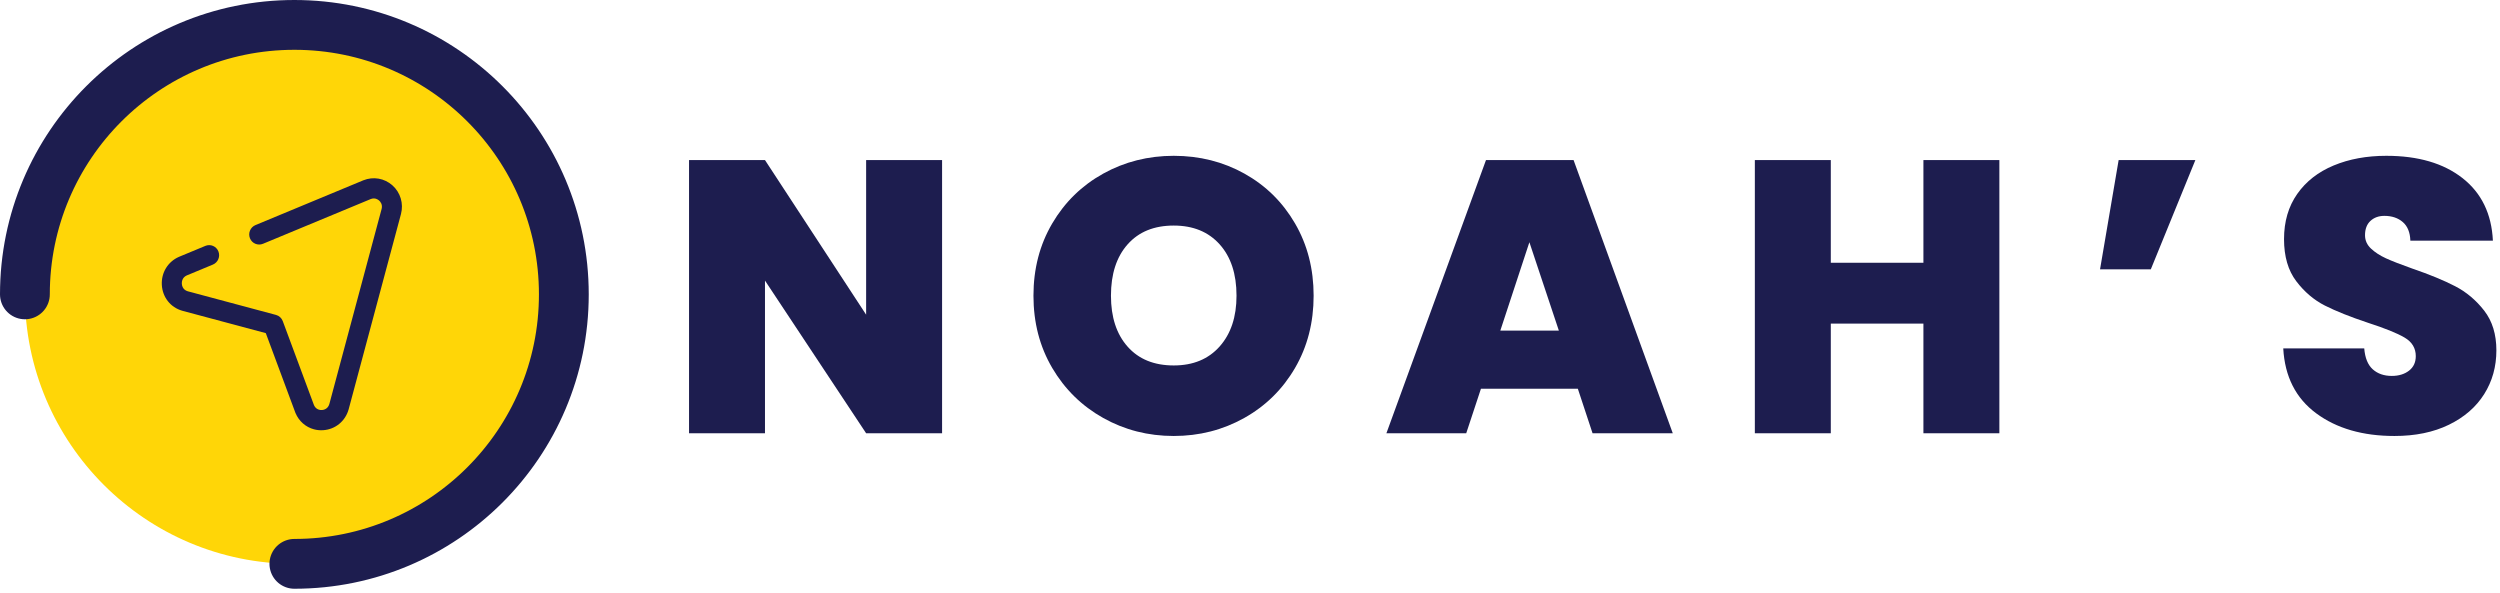
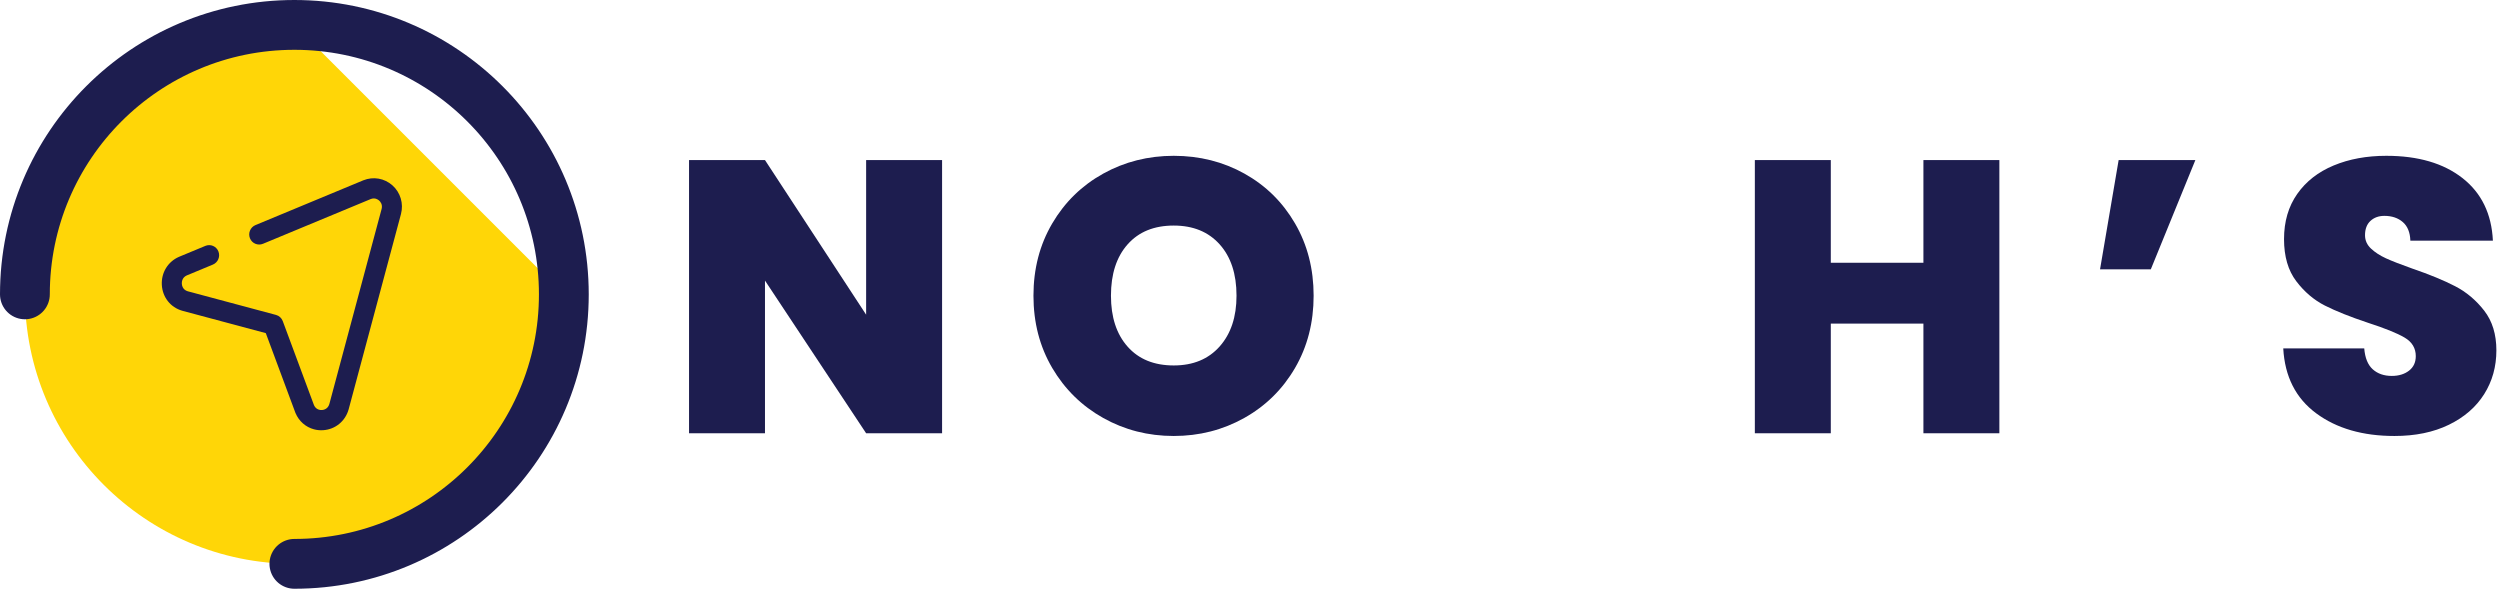
<svg xmlns="http://www.w3.org/2000/svg" width="502px" height="119px" viewBox="0 0 502 119" version="1.1">
  <title>logo</title>
  <g id="Page-1" stroke="none" stroke-width="1" fill="none" fill-rule="evenodd">
    <g id="Group-4" transform="translate(5, 5)">
      <g id="noah’s" transform="translate(133.358, 26.286)" fill="#1D1D4F" fill-rule="nonzero">
        <polygon id="Path" points="50.812 55.714 35.561 55.714 15.251 25.056 15.251 55.714 0 55.714 0 0.856 15.251 0.856 35.561 31.903 35.561 0.856 50.812 0.856" />
        <path d="M97.328,56.259 C92.192,56.259 87.472,55.053 83.166,52.641 C78.86,50.228 75.449,46.882 72.933,42.603 C70.417,38.323 69.16,33.486 69.16,28.091 C69.16,22.695 70.417,17.858 72.933,13.578 C75.449,9.299 78.86,5.966 83.166,3.579 C87.472,1.193 92.192,0 97.328,0 C102.515,0 107.249,1.193 111.529,3.579 C115.808,5.966 119.193,9.299 121.683,13.578 C124.173,17.858 125.418,22.695 125.418,28.091 C125.418,33.486 124.173,38.323 121.683,42.603 C119.193,46.882 115.795,50.228 111.49,52.641 C107.184,55.053 102.464,56.259 97.328,56.259 Z M97.328,42.097 C101.219,42.097 104.292,40.826 106.549,38.284 C108.805,35.742 109.934,32.344 109.934,28.091 C109.934,23.733 108.805,20.296 106.549,17.78 C104.292,15.264 101.219,14.006 97.328,14.006 C93.385,14.006 90.299,15.264 88.068,17.78 C85.837,20.296 84.722,23.733 84.722,28.091 C84.722,32.396 85.837,35.807 88.068,38.323 C90.299,40.839 93.385,42.097 97.328,42.097 Z" id="Shape" />
-         <path d="M178.471,46.766 L159.017,46.766 L156.06,55.714 L140.031,55.714 L160.029,0.856 L177.615,0.856 L197.535,55.714 L181.427,55.714 L178.471,46.766 Z M174.658,35.094 L168.744,17.352 L162.908,35.094 L174.658,35.094 Z" id="Shape" />
        <polygon id="Path" points="263.115 0.856 263.115 55.714 247.864 55.714 247.864 33.693 229.266 33.693 229.266 55.714 214.015 55.714 214.015 0.856 229.266 0.856 229.266 21.476 247.864 21.476 247.864 0.856" />
        <polygon id="Path" points="287.065 0.856 302.472 0.856 293.523 22.799 283.33 22.799" />
        <path d="M342.452,56.259 C336.071,56.259 330.831,54.742 326.733,51.707 C322.635,48.672 320.43,44.328 320.119,38.673 L336.382,38.673 C336.538,40.593 337.108,41.993 338.094,42.875 C339.08,43.757 340.351,44.198 341.907,44.198 C343.308,44.198 344.462,43.848 345.37,43.147 C346.277,42.447 346.731,41.474 346.731,40.229 C346.731,38.621 345.979,37.376 344.475,36.494 C342.97,35.612 340.532,34.627 337.16,33.537 C333.581,32.344 330.689,31.19 328.484,30.075 C326.279,28.959 324.36,27.325 322.726,25.173 C321.092,23.02 320.275,20.205 320.275,16.73 C320.275,13.202 321.157,10.181 322.92,7.665 C324.684,5.149 327.122,3.242 330.235,1.945 C333.347,0.648 336.875,0 340.817,0 C347.198,0 352.295,1.491 356.108,4.474 C359.921,7.457 361.957,11.646 362.216,17.041 L345.642,17.041 C345.59,15.381 345.084,14.136 344.125,13.306 C343.165,12.476 341.933,12.061 340.428,12.061 C339.287,12.061 338.353,12.398 337.627,13.073 C336.901,13.747 336.538,14.707 336.538,15.952 C336.538,16.989 336.94,17.884 337.744,18.636 C338.548,19.388 339.547,20.037 340.74,20.582 C341.933,21.126 343.697,21.814 346.031,22.644 C349.507,23.837 352.373,25.017 354.629,26.184 C356.886,27.351 358.831,28.985 360.465,31.086 C362.099,33.187 362.916,35.846 362.916,39.062 C362.916,42.33 362.099,45.261 360.465,47.855 C358.831,50.449 356.471,52.498 353.384,54.002 C350.298,55.507 346.653,56.259 342.452,56.259 Z" id="Path" />
      </g>
      <g id="Group-2">
-         <path d="M54.11,2.84217094e-14 C24.226,2.84217094e-14 2.84217094e-14,24.226 2.84217094e-14,54.11 C2.84217094e-14,83.994 24.226,108.219 54.11,108.219 C83.993,108.219 108.219,83.994 108.219,54.11 C108.219,24.226 83.993,2.84217094e-14 54.11,2.84217094e-14 Z" id="Fill-1" fill="#FFD607" />
+         <path d="M54.11,2.84217094e-14 C24.226,2.84217094e-14 2.84217094e-14,24.226 2.84217094e-14,54.11 C2.84217094e-14,83.994 24.226,108.219 54.11,108.219 C83.993,108.219 108.219,83.994 108.219,54.11 Z" id="Fill-1" fill="#FFD607" />
        <g id="puntero" transform="translate(49.5, 52) scale(-1, 1) rotate(-15) translate(-49.5, -52) translate(28, 26)" fill="#1D1D4F" fill-rule="nonzero">
          <path d="M5.692,52 C5.084,52 4.466,51.9 3.859,51.694 C1.557,50.913 0.042,48.82 0,46.363 C0,46.351 0,46.339 0,46.327 L0,5.728 C0.011,3.539 1.215,1.581 3.143,0.608 C5.065,-0.362 7.329,-0.16 9.051,1.136 C9.057,1.14 9.062,1.144 9.068,1.148 L27.647,15.428 C28.531,16.107 28.702,17.381 28.031,18.274 C27.359,19.167 26.099,19.341 25.215,18.662 L6.645,4.39 C5.917,3.847 5.209,4.106 4.938,4.243 C4.663,4.381 4.023,4.805 4.019,5.738 L4.019,46.307 C4.044,47.388 4.881,47.756 5.138,47.843 C5.393,47.929 6.271,48.145 6.938,47.316 L17.364,32.632 C17.741,32.1 18.349,31.785 18.996,31.785 L37.367,31.785 C38.428,31.755 38.796,30.892 38.884,30.627 C38.972,30.359 39.195,29.436 38.354,28.759 L33.855,25.302 C32.972,24.623 32.8,23.349 33.472,22.456 C34.143,21.563 35.404,21.389 36.287,22.068 L40.801,25.537 C40.809,25.543 40.817,25.549 40.826,25.556 C42.738,27.074 43.471,29.571 42.695,31.917 C41.92,34.256 39.853,35.799 37.43,35.847 C37.416,35.848 37.403,35.848 37.39,35.848 L20.027,35.848 L10.173,49.726 C10.156,49.749 10.139,49.772 10.122,49.795 C9.016,51.22 7.391,52 5.692,52 L5.692,52 Z" id="Path" />
        </g>
        <path d="M54.11,108.219 C83.993,108.219 108.219,83.994 108.219,54.11 C108.219,24.226 83.993,0 54.11,0 C24.226,0 0,24.226 0,54.11" id="Path" stroke="#1D1D4F" stroke-width="10" stroke-linecap="round" stroke-linejoin="round" />
      </g>
    </g>
  </g>
</svg>